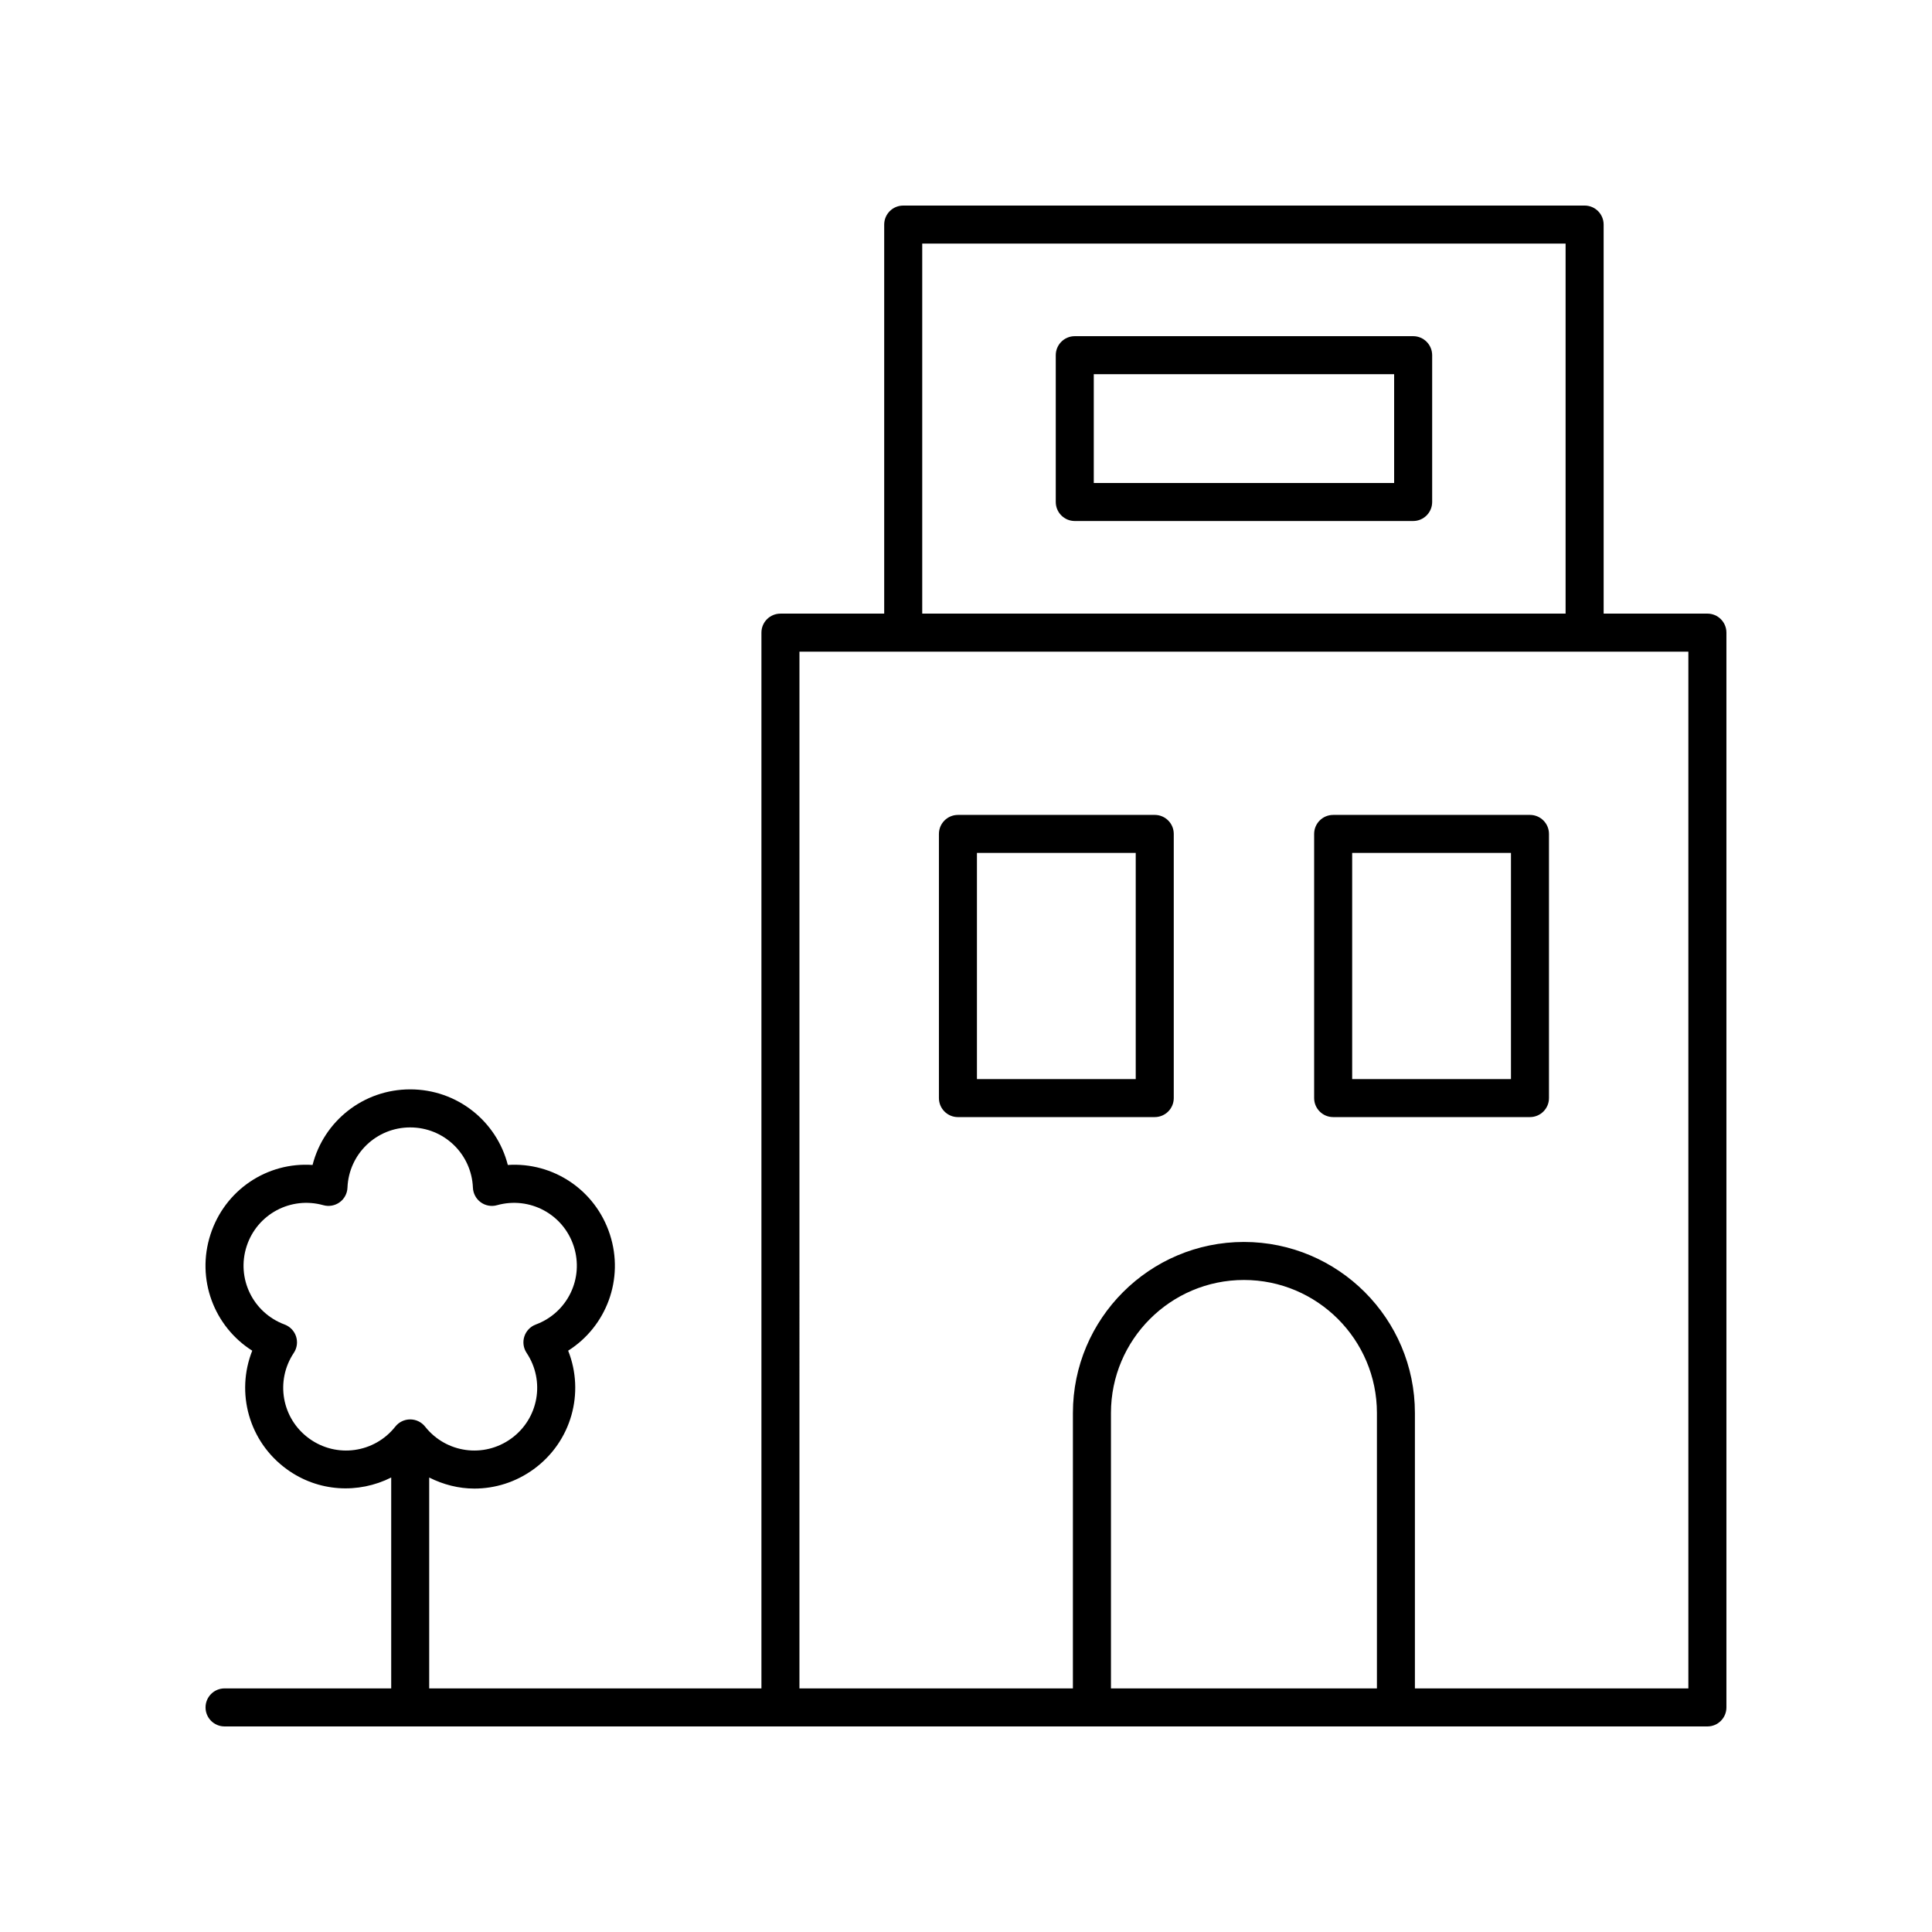
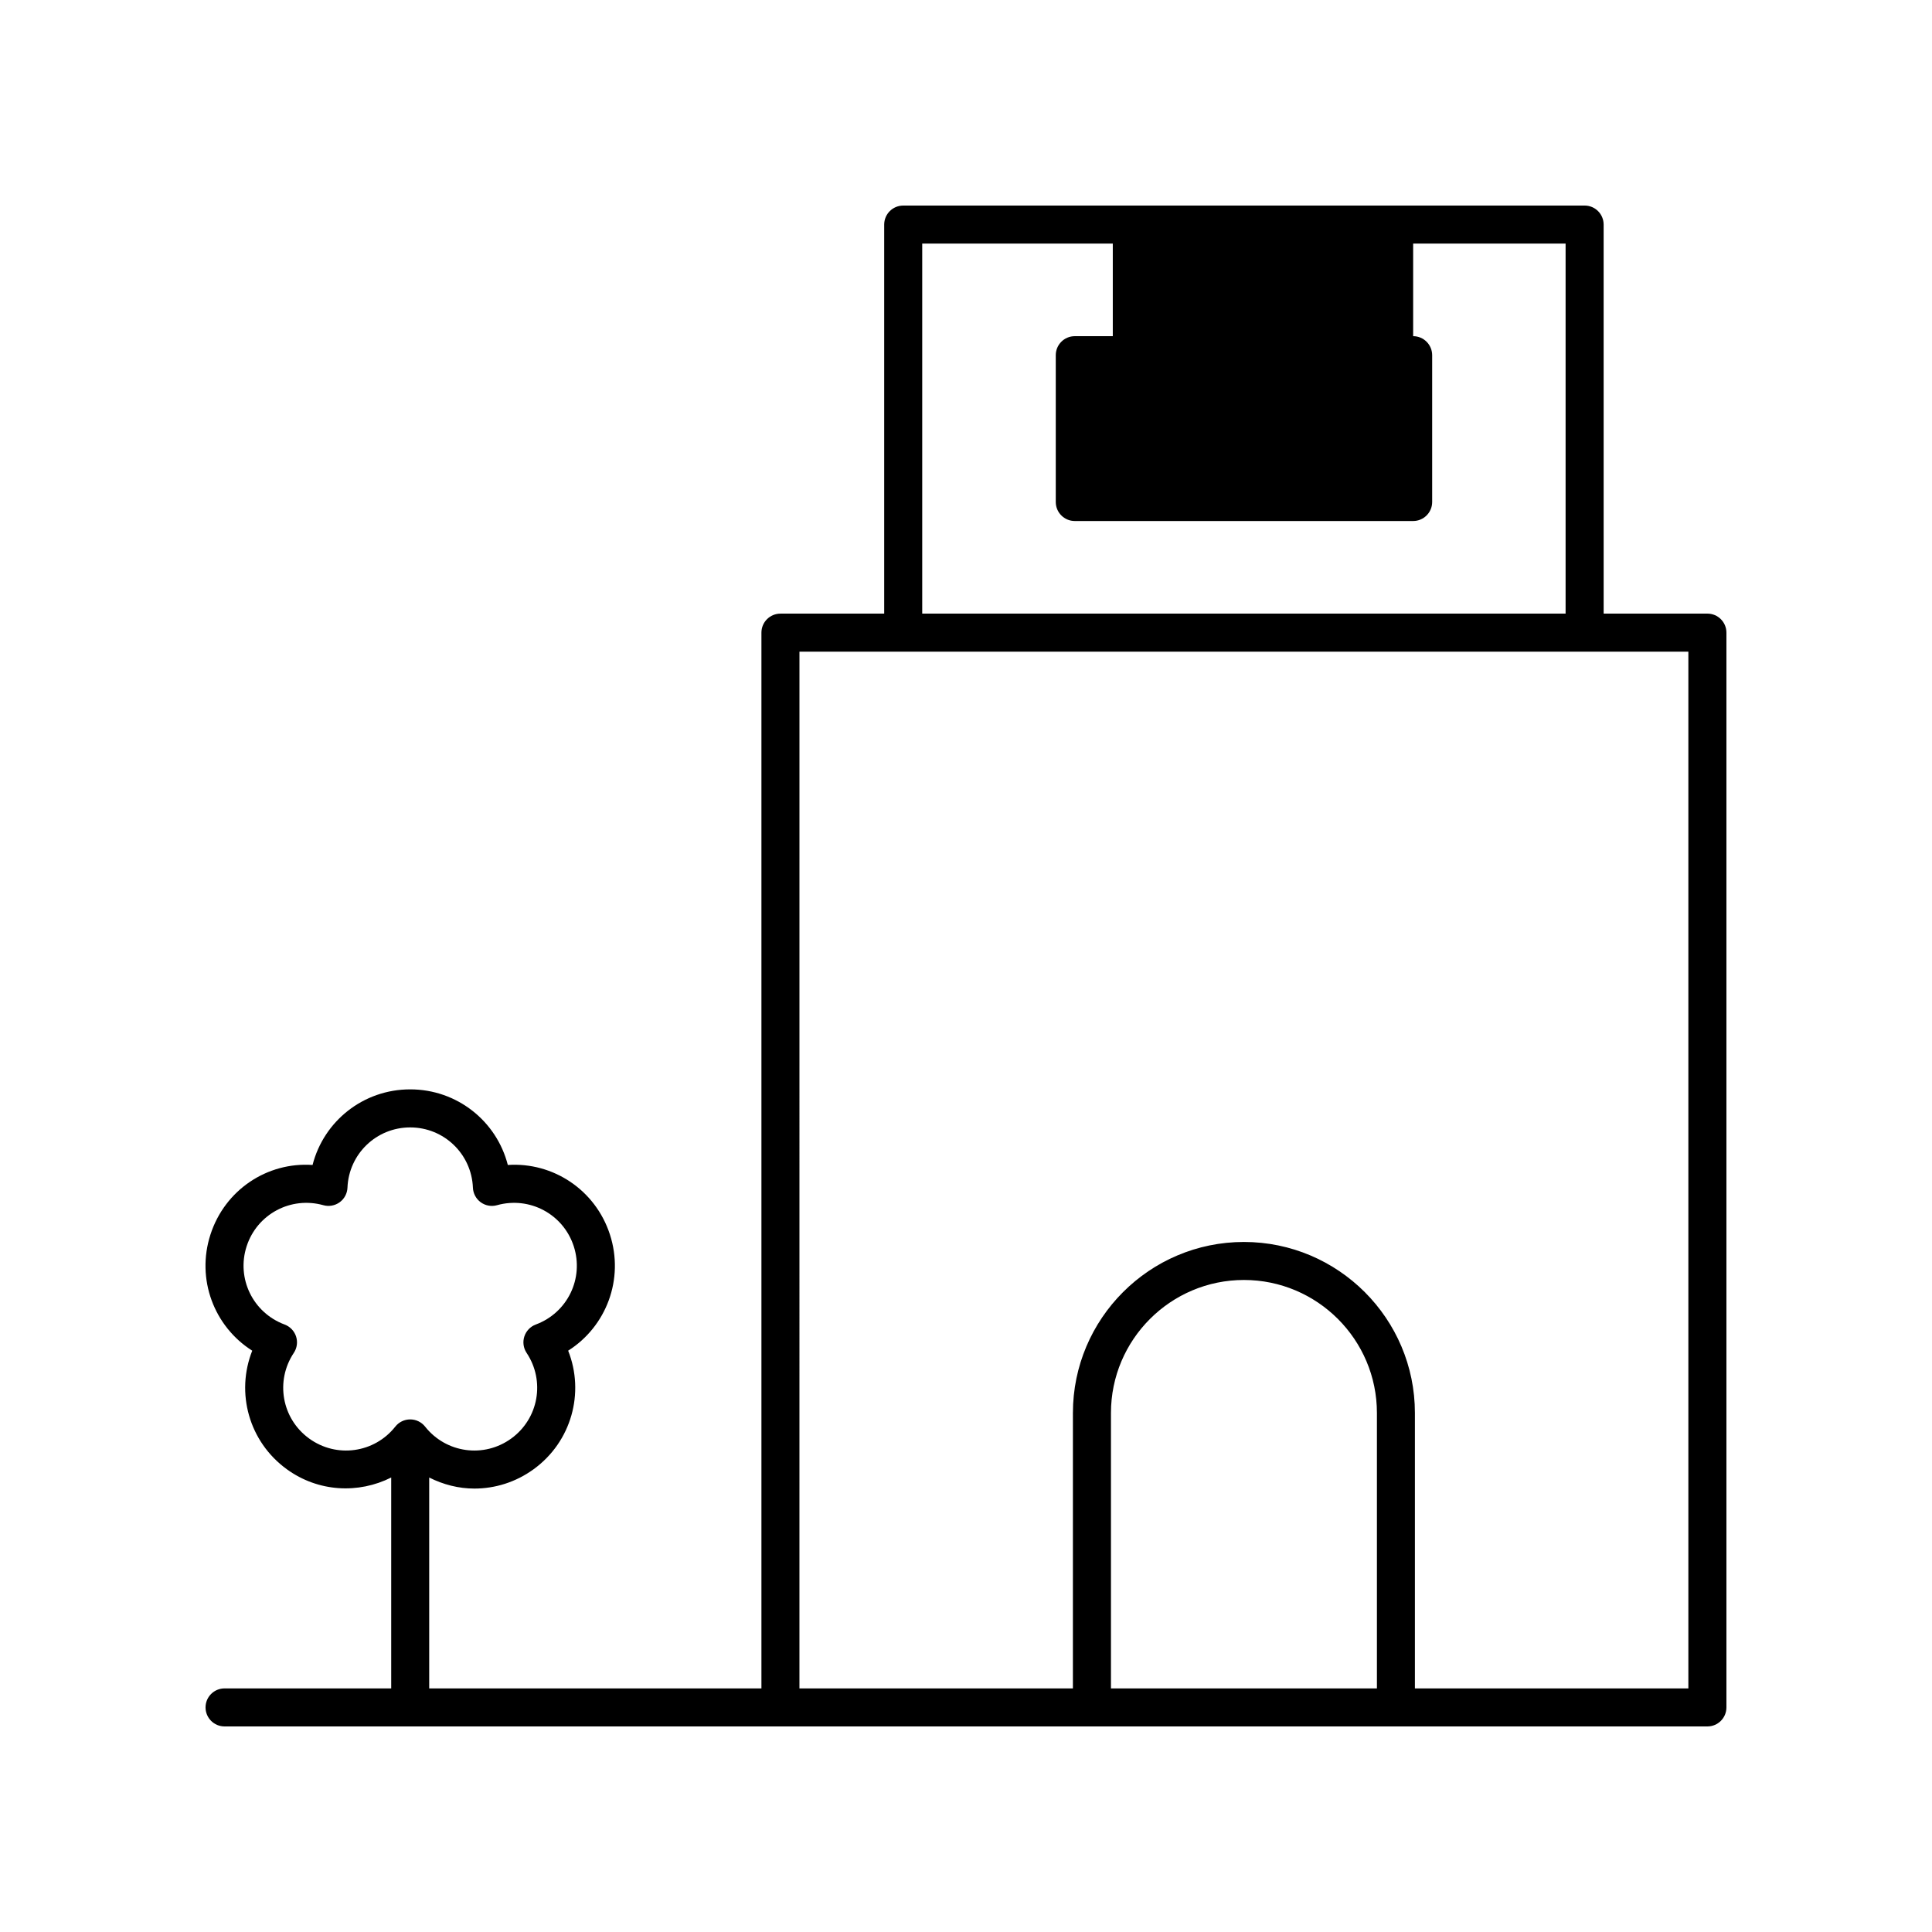
<svg xmlns="http://www.w3.org/2000/svg" fill="#000000" width="800px" height="800px" version="1.1" viewBox="144 144 512 512">
  <g>
-     <path d="m450.02 440.04c2.781 0 5.039-2.254 5.039-5.039v-70.004c0-2.781-2.254-5.039-5.039-5.039l-52.156 0.004c-2.781 0-5.039 2.254-5.039 5.039v70.004c0 2.781 2.254 5.039 5.039 5.039zm-47.121-70.004h42.082v59.926h-42.082z" />
-     <path d="m497.3 440.04h52.156c2.781 0 5.039-2.254 5.039-5.039v-70.004c0-2.781-2.254-5.039-5.039-5.039l-52.156 0.004c-2.781 0-5.039 2.254-5.039 5.039v70.004c0 2.777 2.258 5.035 5.039 5.035zm5.039-70.004h42.082v59.926h-42.082z" />
-     <path d="m518.5 233.09h-89.672c-2.781 0-5.039 2.254-5.039 5.039v38.906c0 2.781 2.254 5.039 5.039 5.039h89.672c2.781 0 5.039-2.254 5.039-5.039v-38.906c-0.004-2.785-2.258-5.039-5.039-5.039zm-5.039 38.906h-79.598v-28.832h79.598z" />
+     <path d="m518.5 233.09h-89.672c-2.781 0-5.039 2.254-5.039 5.039v38.906c0 2.781 2.254 5.039 5.039 5.039h89.672c2.781 0 5.039-2.254 5.039-5.039v-38.906c-0.004-2.785-2.258-5.039-5.039-5.039zh-79.598v-28.832h79.598z" />
    <path d="m210.85 501.94c-4.418 11.125-0.922 24.102 9.152 31.418 8.359 6.074 19.012 6.555 27.672 2.195v55.891h-44.164c-2.781 0-5.039 2.254-5.039 5.039 0 2.781 2.254 5.039 5.039 5.039h392.97c2.781 0 5.039-2.254 5.039-5.039v-284.83c0-2.781-2.254-5.039-5.039-5.039h-27.496l-0.004-103.1c0-2.781-2.254-5.039-5.039-5.039l-180.58 0.004c-2.781 0-5.039 2.254-5.039 5.039v103.1h-27.496c-2.781 0-5.039 2.254-5.039 5.039v279.79h-88.043v-55.887c3.738 1.883 7.824 2.926 11.969 2.926 5.453 0 10.953-1.672 15.703-5.125 10.07-7.316 13.57-20.297 9.152-31.418 10.113-6.402 14.91-18.961 11.062-30.801-3.844-11.84-15.094-19.211-27.051-18.414-2.965-11.594-13.426-20.035-25.875-20.035-12.449 0-22.906 8.441-25.871 20.035-12.016-0.824-23.211 6.578-27.051 18.414-3.848 11.84 0.949 24.398 11.062 30.801zm298.05 89.504h-70.484v-72.996c0-19.43 15.809-35.242 35.242-35.242 19.43 0 35.242 15.809 35.242 35.242zm-120.5-382.89h170.5v98.062h-170.5zm-32.535 108.14h235.57v274.75h-72.469v-72.996c0-24.988-20.328-45.316-45.316-45.316-24.988 0-45.316 20.328-45.316 45.316l-0.004 72.996h-72.469zm-146.5 157.57c2.766-8.516 11.699-13.281 20.328-10.875 1.473 0.414 3.074 0.129 4.32-0.773 1.246-0.906 2.012-2.332 2.07-3.871 0.367-8.953 7.672-15.969 16.621-15.969 8.953 0 16.254 7.016 16.625 15.969 0.062 1.539 0.828 2.965 2.07 3.871 1.25 0.91 2.848 1.191 4.32 0.773 8.633-2.406 17.562 2.363 20.328 10.875 2.766 8.516-1.648 17.625-10.051 20.746-1.445 0.535-2.562 1.703-3.039 3.168-0.477 1.465-0.254 3.066 0.598 4.348 4.965 7.461 3.184 17.43-4.062 22.691-7.246 5.262-17.277 3.879-22.836-3.148-0.953-1.207-2.41-1.91-3.949-1.91-1.539 0-2.996 0.703-3.949 1.91-5.562 7.027-15.594 8.41-22.836 3.148-7.246-5.262-9.027-15.23-4.059-22.691 0.855-1.281 1.074-2.883 0.598-4.348s-1.598-2.629-3.039-3.168c-8.41-3.121-12.824-12.234-10.059-20.746z" />
  </g>
</svg>